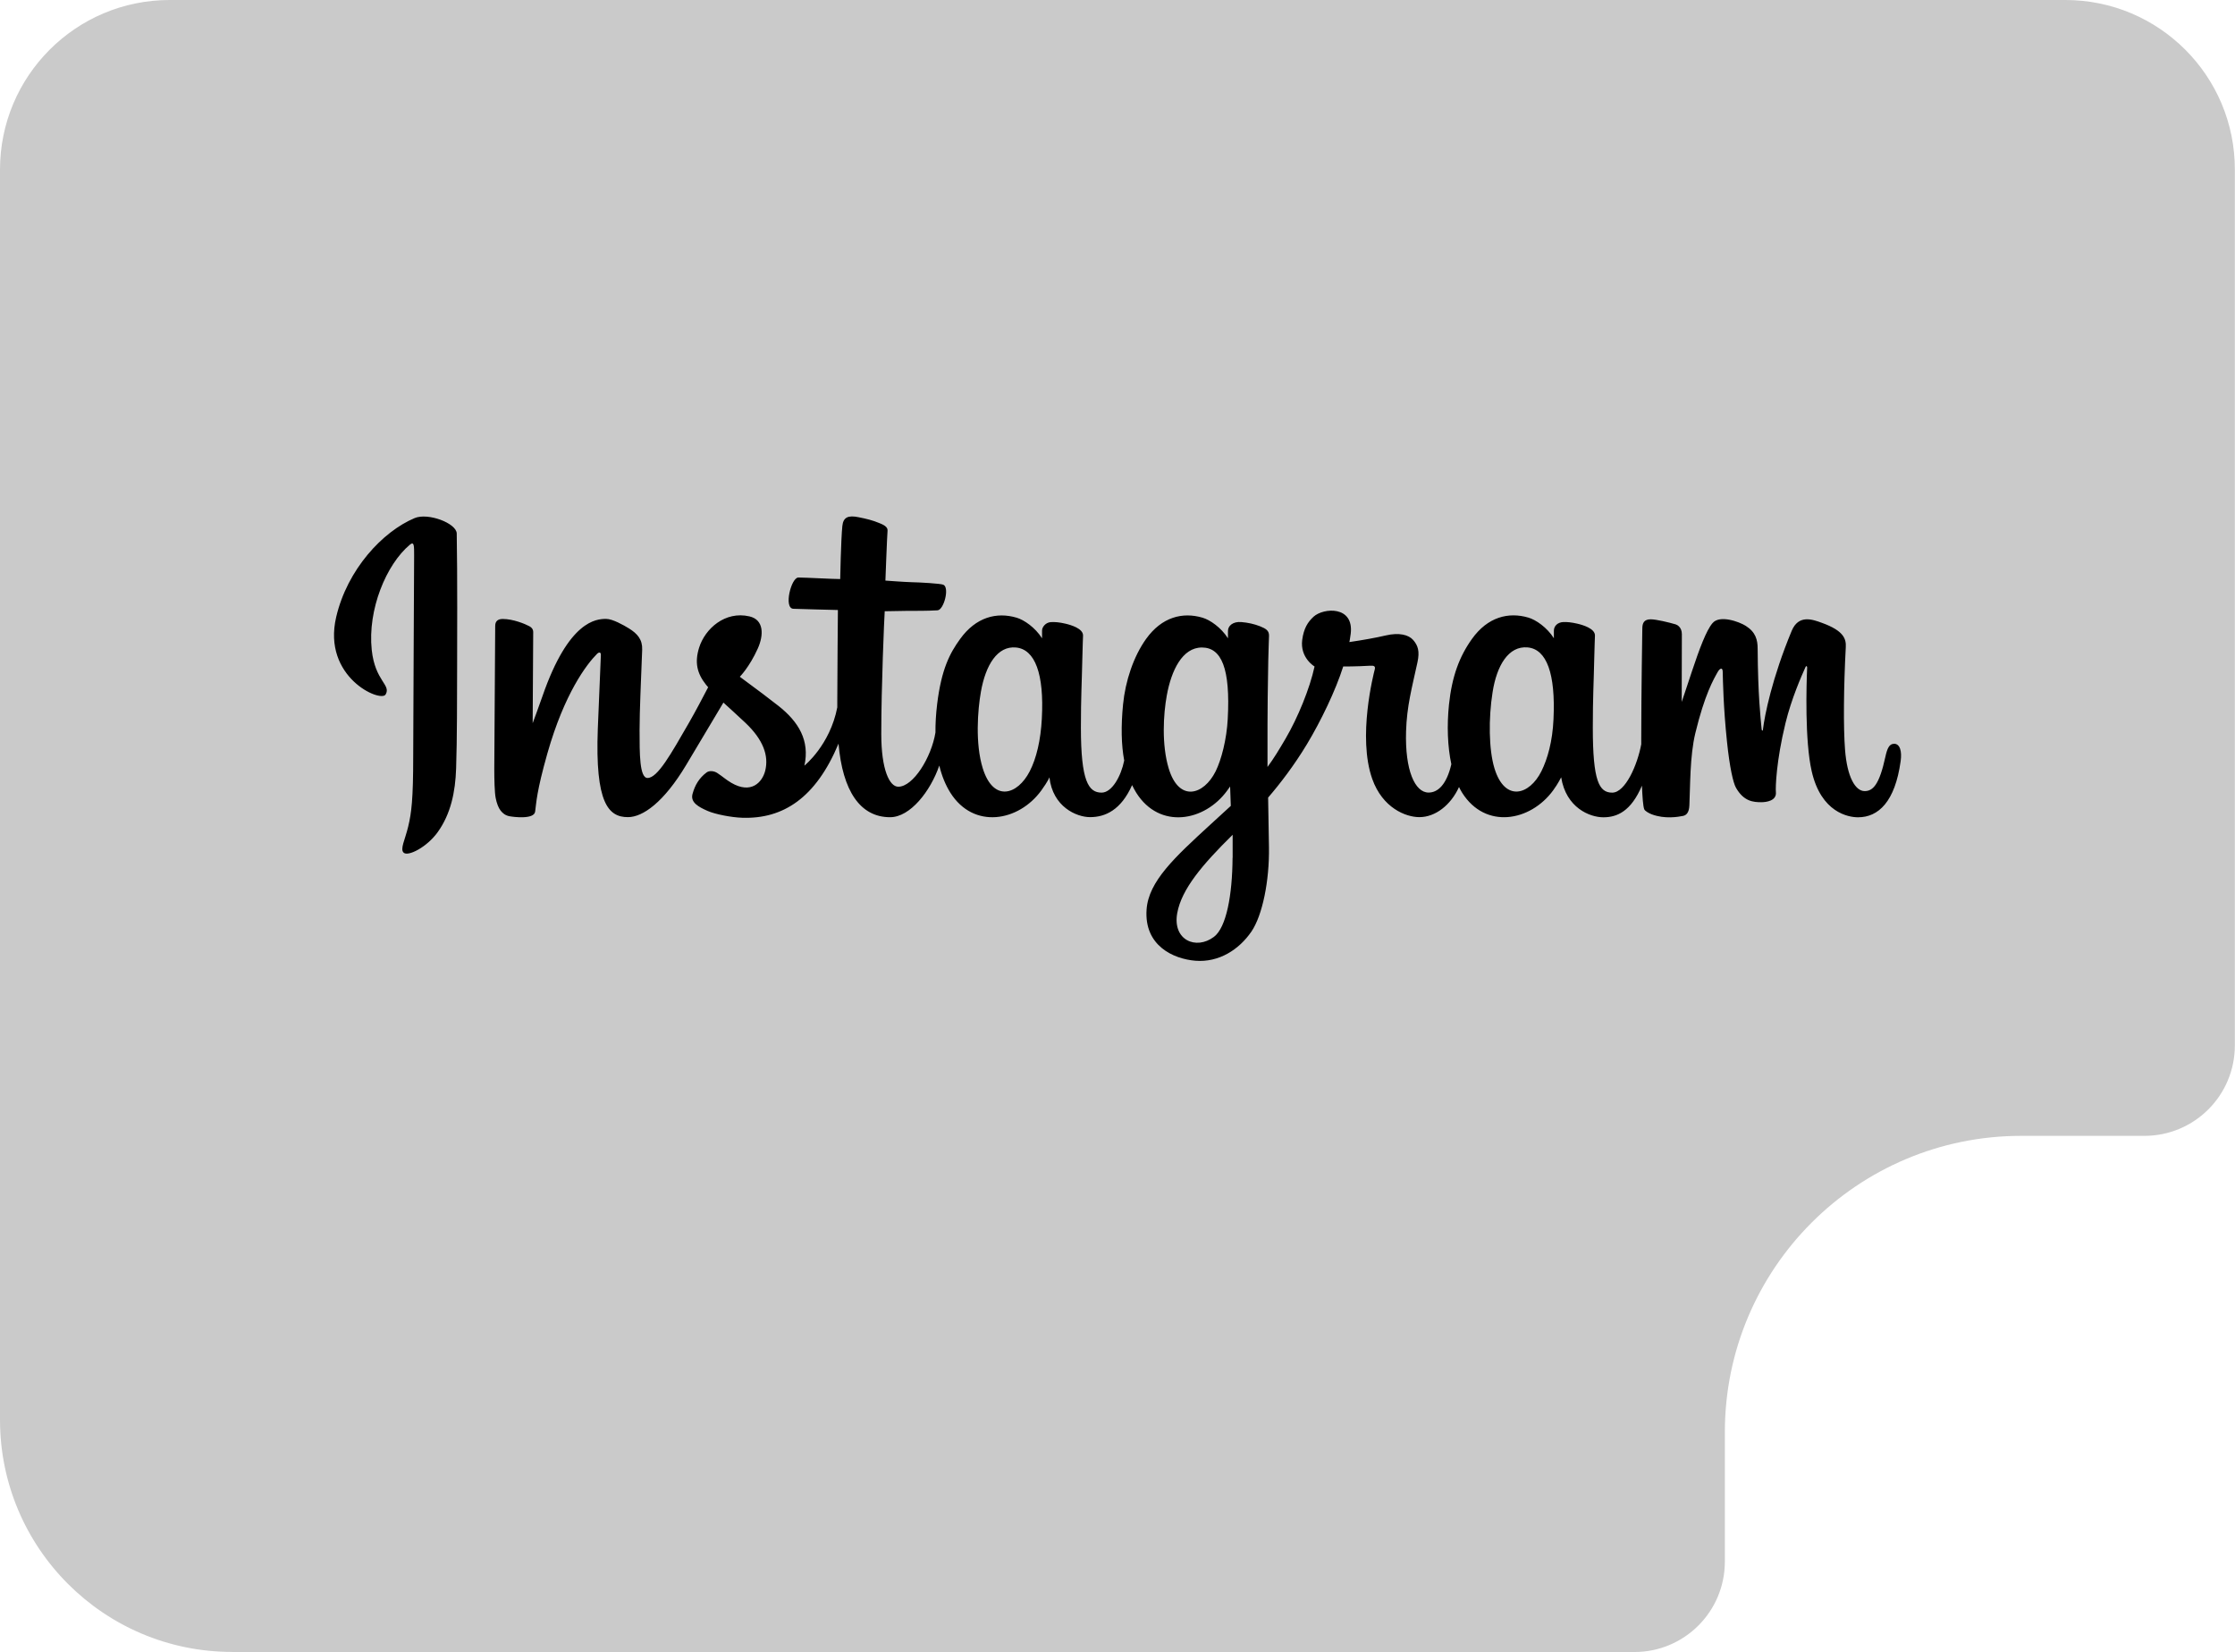
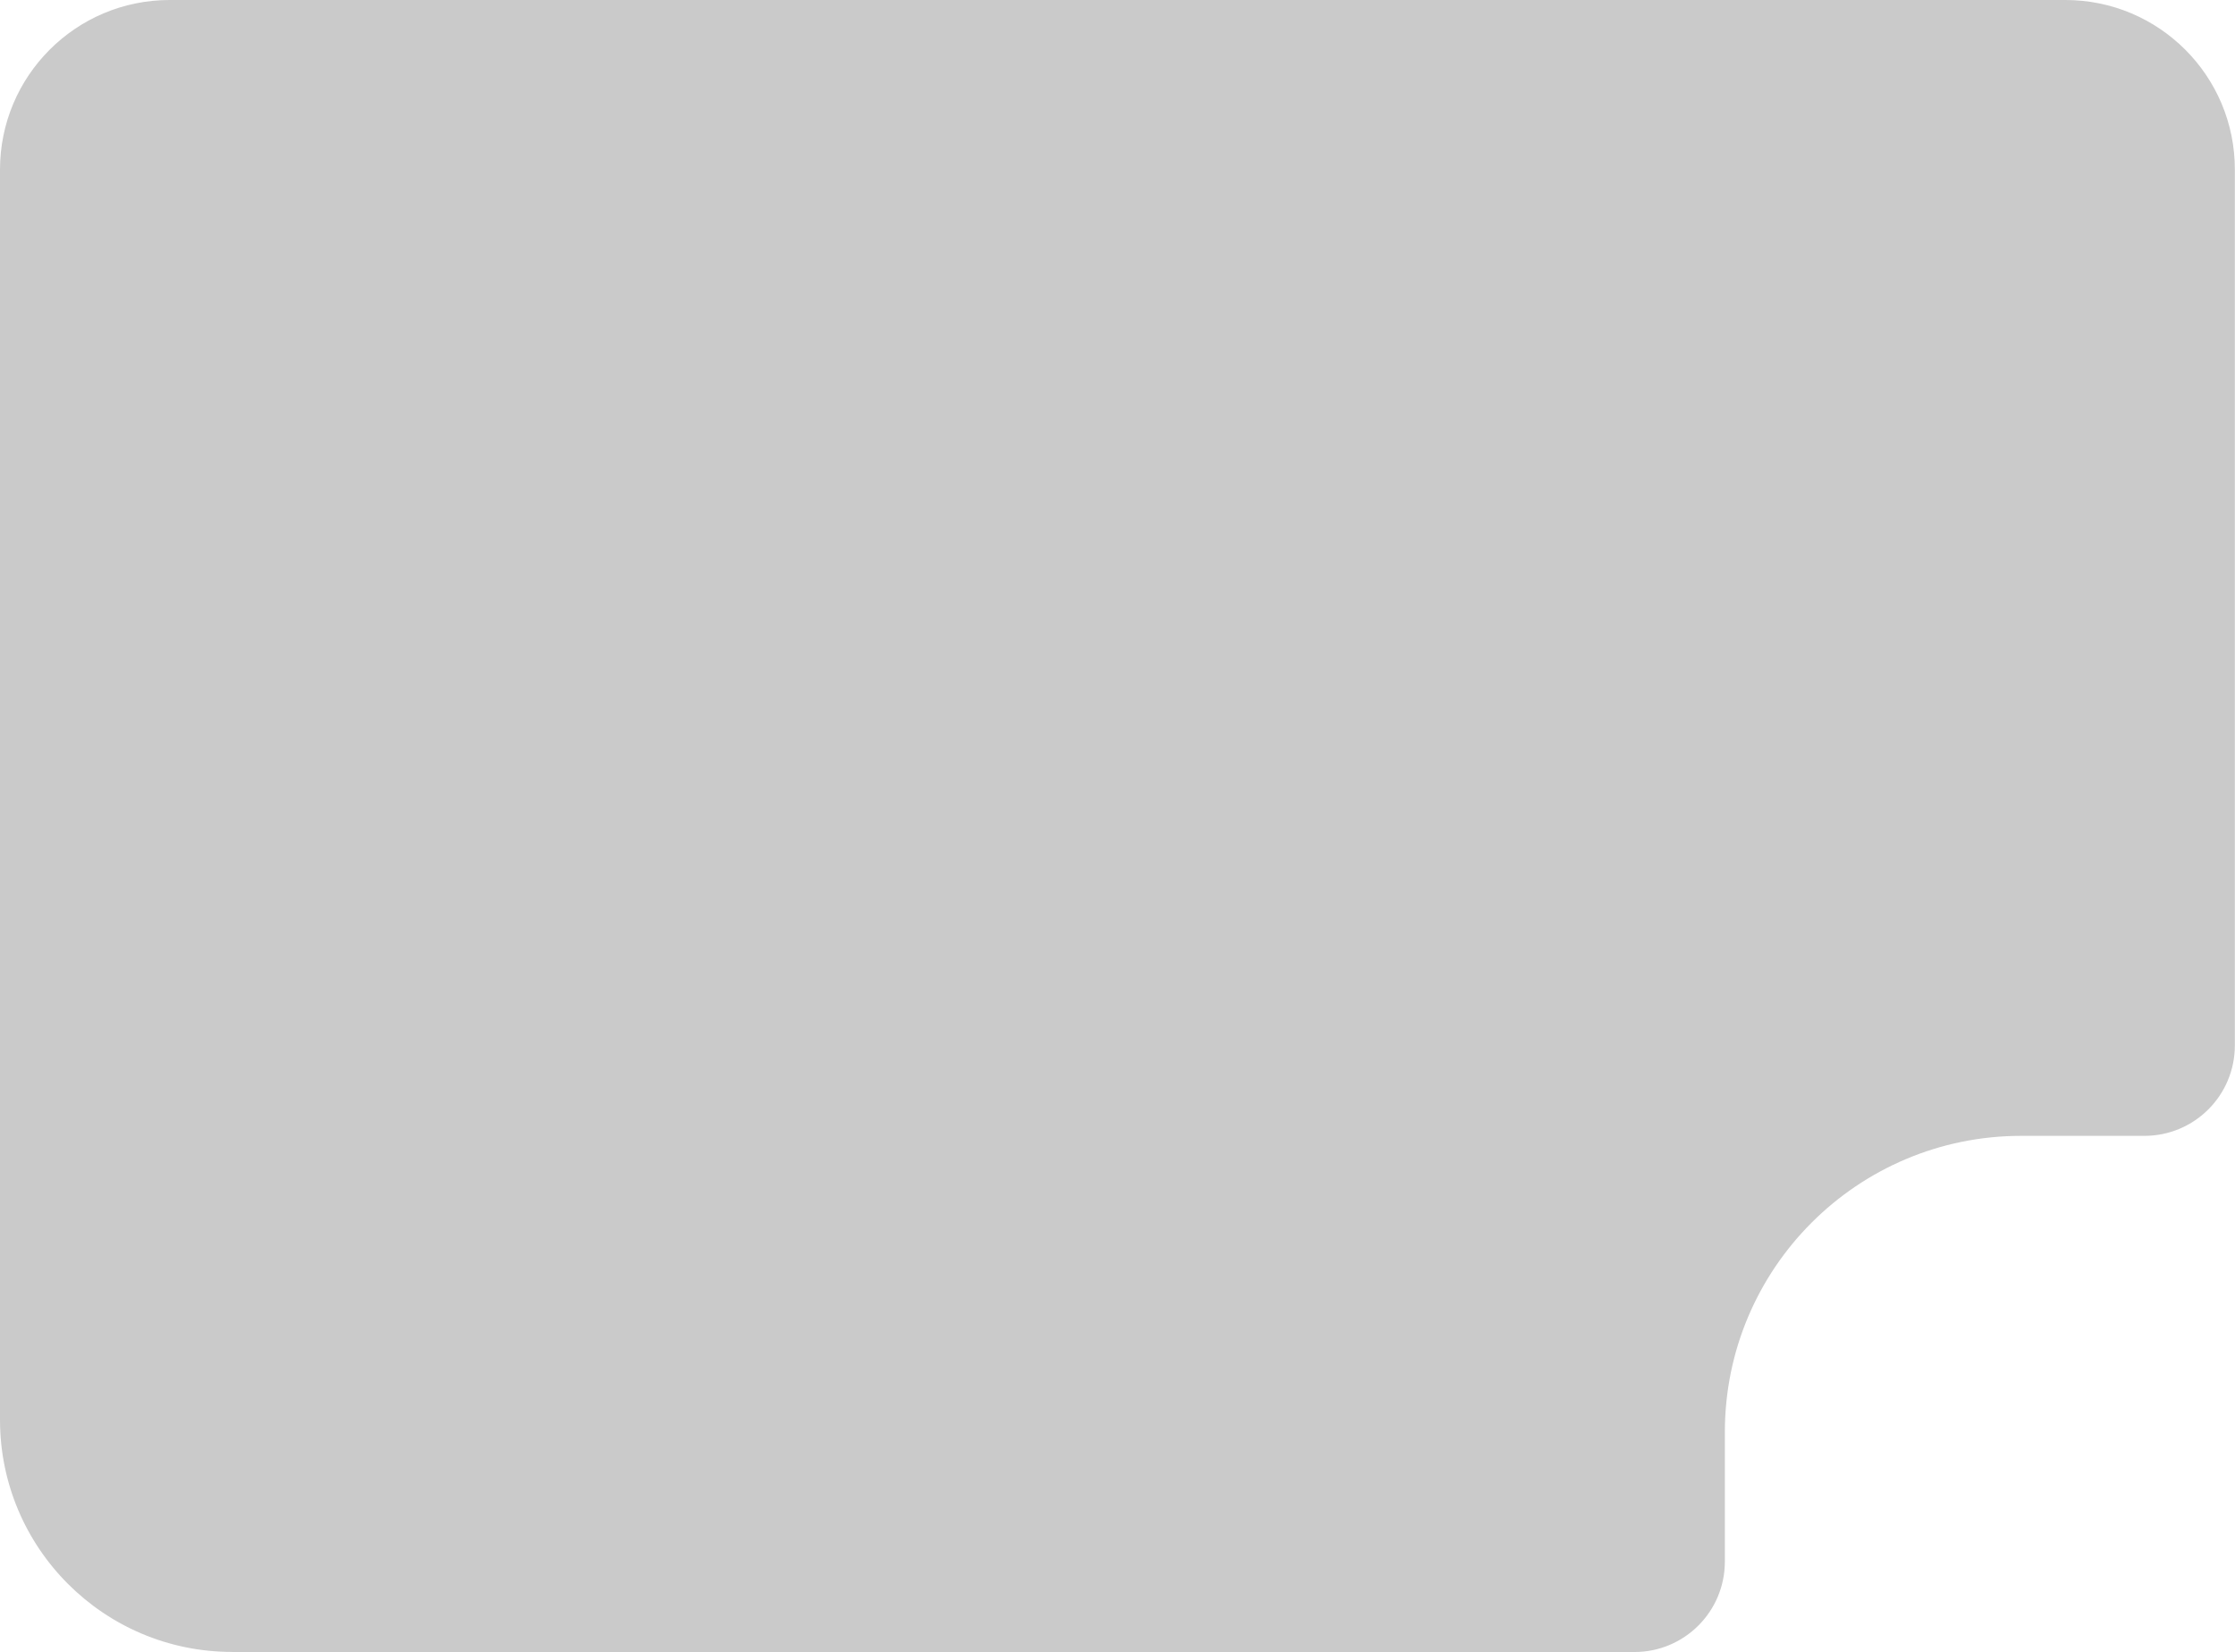
<svg xmlns="http://www.w3.org/2000/svg" id="_Слой_2" data-name="Слой 2" viewBox="0 0 291.65 215.59">
  <defs>
    <style> .cls-1 { fill: #cacaca; } </style>
  </defs>
  <g id="_Слой_1-2" data-name="Слой 1">
    <g>
      <path class="cls-1" d="m30.3,215.59h182.98c6.52,0,11.8-5.28,11.8-11.8v-16.89c0-21.36,17.31-38.67,38.67-38.67h16.08c6.52,0,11.8-5.28,11.8-11.8V22.14C291.65,9.91,281.73,0,269.51,0H22.14C9.91,0,0,9.91,0,22.14v163.14c0,16.74,13.57,30.3,30.3,30.3Z" />
-       <path d="m54.11,67.61c-4.18,1.75-8.79,6.7-10.24,12.91-1.84,7.87,5.82,11.2,6.45,10.11.74-1.28-1.37-1.72-1.81-5.8-.56-5.27,1.89-11.17,4.98-13.75.57-.48.55.19.55,1.43,0,2.21-.12,22.07-.12,26.21,0,5.61-.23,7.38-.65,9.13-.42,1.77-1.1,2.97-.59,3.43.57.52,3.02-.71,4.44-2.69,1.7-2.37,2.3-5.22,2.4-8.32.13-3.73.12-9.65.13-13.03,0-3.1.05-12.17-.05-17.62-.03-1.34-3.74-2.74-5.49-2.01m148.61,26.24c-.13,2.92-.78,5.19-1.58,6.8-1.55,3.11-4.77,4.08-6.13-.4-.74-2.44-.78-6.51-.24-9.91.54-3.47,2.07-6.08,4.58-5.85,2.48.23,3.65,3.43,3.37,9.35h0Zm-41.88,18.09c-.03,4.84-.8,9.09-2.43,10.32-2.32,1.75-5.43.44-4.79-3.1.57-3.13,3.27-6.32,7.23-10.22,0,0,0,.89,0,3h0Zm-.63-18.11c-.14,2.66-.83,5.32-1.58,6.83-1.55,3.11-4.79,4.08-6.13-.4-.92-3.06-.7-7.02-.24-9.52.59-3.24,2.02-6.24,4.58-6.24s3.73,2.74,3.37,9.33h0Zm-24.26-.04c-.15,2.81-.7,5.16-1.58,6.87-1.59,3.09-4.74,4.07-6.13-.4-1-3.22-.66-7.61-.24-9.98.62-3.52,2.17-6.01,4.58-5.78,2.48.24,3.69,3.43,3.37,9.28h0Zm111.19,3.28c-.61,0-.88.63-1.11,1.68-.79,3.66-1.63,4.49-2.71,4.49-1.2,0-2.29-1.81-2.56-5.44-.22-2.85-.18-8.11.1-13.34.06-1.07-.24-2.14-3.12-3.18-1.24-.45-3.04-1.11-3.94,1.05-2.54,6.12-3.53,10.98-3.76,12.95-.01.1-.14.12-.16-.12-.15-1.58-.48-4.45-.52-10.49,0-1.18-.26-2.18-1.56-3-.84-.53-3.4-1.47-4.33-.35-.8.92-1.72,3.38-2.69,6.3-.78,2.38-1.33,3.98-1.33,3.98,0,0,.01-6.41.02-8.84,0-.92-.62-1.22-.81-1.28-.85-.25-2.54-.66-3.25-.66-.88,0-1.1.49-1.1,1.21,0,.09-.14,8.44-.14,14.27,0,.25,0,.53,0,.82-.49,2.68-2.07,6.32-3.79,6.32s-2.53-1.52-2.53-8.48c0-4.06.12-5.82.18-8.76.03-1.69.1-2.99.1-3.28-.01-.9-1.57-1.36-2.3-1.53-.73-.17-1.36-.24-1.86-.21-.7.04-1.2.5-1.2,1.13,0,.34,0,.98,0,.98-.9-1.42-2.36-2.41-3.32-2.69-2.6-.77-5.32-.09-7.37,2.78-1.63,2.28-2.61,4.86-3,8.57-.28,2.71-.19,5.46.31,7.78-.61,2.62-1.73,3.7-2.97,3.7-1.79,0-3.09-2.92-2.94-7.98.1-3.32.76-5.66,1.49-9.03.31-1.44.06-2.19-.57-2.91-.58-.66-1.81-1-3.59-.58-1.26.3-3.07.62-4.73.86,0,0,.1-.4.18-1.1.43-3.68-3.57-3.38-4.85-2.21-.76.7-1.28,1.53-1.48,3.02-.31,2.36,1.61,3.48,1.61,3.48-.63,2.89-2.18,6.67-3.78,9.41-.86,1.46-1.51,2.55-2.36,3.7,0-.43,0-.86,0-1.29-.02-6.08.06-10.87.1-12.6.03-1.69.1-2.95.1-3.25,0-.66-.4-.91-1.2-1.23-.71-.28-1.55-.47-2.42-.54-1.1-.09-1.76.5-1.74,1.19,0,.13,0,.93,0,.93-.9-1.42-2.36-2.41-3.32-2.69-2.6-.77-5.32-.09-7.37,2.78-1.63,2.28-2.7,5.48-3,8.54-.28,2.85-.23,5.28.15,7.32-.41,2.05-1.6,4.19-2.95,4.19-1.72,0-2.7-1.52-2.7-8.48,0-4.06.12-5.82.18-8.76.03-1.69.1-2.99.1-3.28-.01-.9-1.57-1.36-2.3-1.53-.76-.18-1.42-.24-1.92-.2-.67.05-1.13.65-1.13,1.09v1.02c-.9-1.42-2.36-2.41-3.32-2.69-2.6-.77-5.31-.08-7.37,2.78-1.35,1.86-2.44,3.93-3,8.5-.16,1.32-.23,2.56-.22,3.71-.54,3.28-2.91,7.07-4.85,7.07-1.14,0-2.22-2.2-2.22-6.89,0-6.25.39-15.15.45-16.01,0,0,2.45-.04,2.93-.05,1.22-.01,2.33.02,3.96-.07.82-.04,1.6-2.97.76-3.34-.38-.16-3.08-.31-4.15-.33-.9-.02-3.41-.21-3.41-.21,0,0,.22-5.91.28-6.53.04-.52-.63-.79-1.01-.95-.94-.4-1.78-.59-2.77-.79-1.37-.28-2,0-2.12,1.15-.18,1.76-.28,6.92-.28,6.92-1.01,0-4.45-.2-5.46-.2-.94,0-1.95,4.03-.65,4.08,1.49.06,4.09.11,5.81.16,0,0-.08,9.04-.08,11.84,0,.3,0,.58,0,.86-.95,4.94-4.29,7.61-4.29,7.61.72-3.27-.75-5.72-3.39-7.8-.97-.77-2.89-2.22-5.04-3.8,0,0,1.24-1.23,2.35-3.69.78-1.75.82-3.75-1.1-4.19-3.17-.73-5.78,1.6-6.56,4.08-.6,1.93-.28,3.35.9,4.84.09.11.18.22.28.33-.72,1.38-1.7,3.24-2.53,4.68-2.31,4-4.06,7.16-5.38,7.16-1.05,0-1.04-3.21-1.04-6.22,0-2.59.19-6.49.34-10.52.05-1.33-.62-2.09-1.73-2.78-.68-.42-2.13-1.24-2.97-1.24-1.26,0-4.88.17-8.31,10.08-.43,1.25-1.28,3.53-1.28,3.53l.07-11.92c0-.28-.15-.55-.49-.73-.58-.31-2.12-.95-3.49-.95-.65,0-.98.3-.98.91l-.12,18.65c0,1.42.04,3.07.18,3.79.14.72.37,1.31.65,1.66.28.35.6.62,1.14.73.5.1,3.21.45,3.36-.59.17-1.24.18-2.59,1.6-7.61,2.22-7.82,5.12-11.63,6.48-12.99.24-.24.51-.25.5.14-.06,1.71-.26,6-.4,9.63-.37,9.74,1.4,11.54,3.93,11.54,1.94,0,4.67-1.92,7.59-6.79,1.82-3.04,3.6-6.01,4.87-8.16.89.82,1.88,1.7,2.88,2.65,2.31,2.19,3.07,4.28,2.57,6.26-.39,1.51-1.84,3.07-4.42,1.56-.75-.44-1.07-.78-1.83-1.28-.41-.27-1.03-.35-1.4-.07-.97.73-1.52,1.66-1.83,2.8-.31,1.12.81,1.71,1.97,2.22,1,.44,3.14.85,4.51.89,5.33.18,9.6-2.57,12.57-9.67.53,6.13,2.8,9.6,6.73,9.6,2.63,0,5.27-3.4,6.42-6.74.33,1.36.82,2.55,1.45,3.55,3.03,4.8,8.91,3.77,11.87-.31.91-1.26,1.05-1.71,1.05-1.71.43,3.85,3.53,5.2,5.31,5.2,1.99,0,4.04-.94,5.48-4.18.17.35.35.69.55,1.01,3.03,4.8,8.91,3.77,11.87-.31.14-.19.26-.36.37-.52l.09,2.53s-1.69,1.55-2.72,2.49c-4.55,4.18-8.02,7.35-8.27,11.04-.33,4.71,3.49,6.45,6.38,6.68,3.07.24,5.69-1.45,7.31-3.82,1.42-2.09,2.35-6.58,2.28-11.01-.03-1.78-.07-4.03-.11-6.46,1.6-1.86,3.4-4.21,5.06-6.96,1.81-3,3.75-7.02,4.74-10.15,0,0,1.68.01,3.48-.1.58-.04.74.08.63.5-.13.51-2.27,8.78-.32,14.28,1.34,3.77,4.36,4.98,6.15,4.98,2.09,0,4.1-1.58,5.17-3.93.13.26.26.52.41.75,3.03,4.8,8.89,3.76,11.87-.31.67-.92,1.05-1.71,1.05-1.71.64,3.99,3.74,5.22,5.51,5.22s3.6-.76,5.03-4.13c.06,1.48.15,2.7.3,3.08.09.23.62.53,1,.67,1.69.63,3.42.33,4.06.2.44-.09.79-.44.83-1.36.12-2.41.05-6.45.78-9.45,1.22-5.04,2.37-7,2.91-7.96.3-.54.65-.63.66-.06.03,1.16.08,4.57.56,9.16.35,3.37.81,5.36,1.17,5.99,1.02,1.8,2.28,1.89,3.31,1.89.65,0,2.02-.18,1.9-1.33-.06-.56.04-4.02,1.25-8.98.79-3.24,2.1-6.17,2.58-7.25.17-.4.26-.08.25-.02-.1,2.23-.32,9.54.59,13.53,1.23,5.41,4.8,6.02,6.05,6.02,2.65,0,4.83-2.02,5.56-7.33.18-1.28-.08-2.27-.87-2.27" />
    </g>
  </g>
</svg>